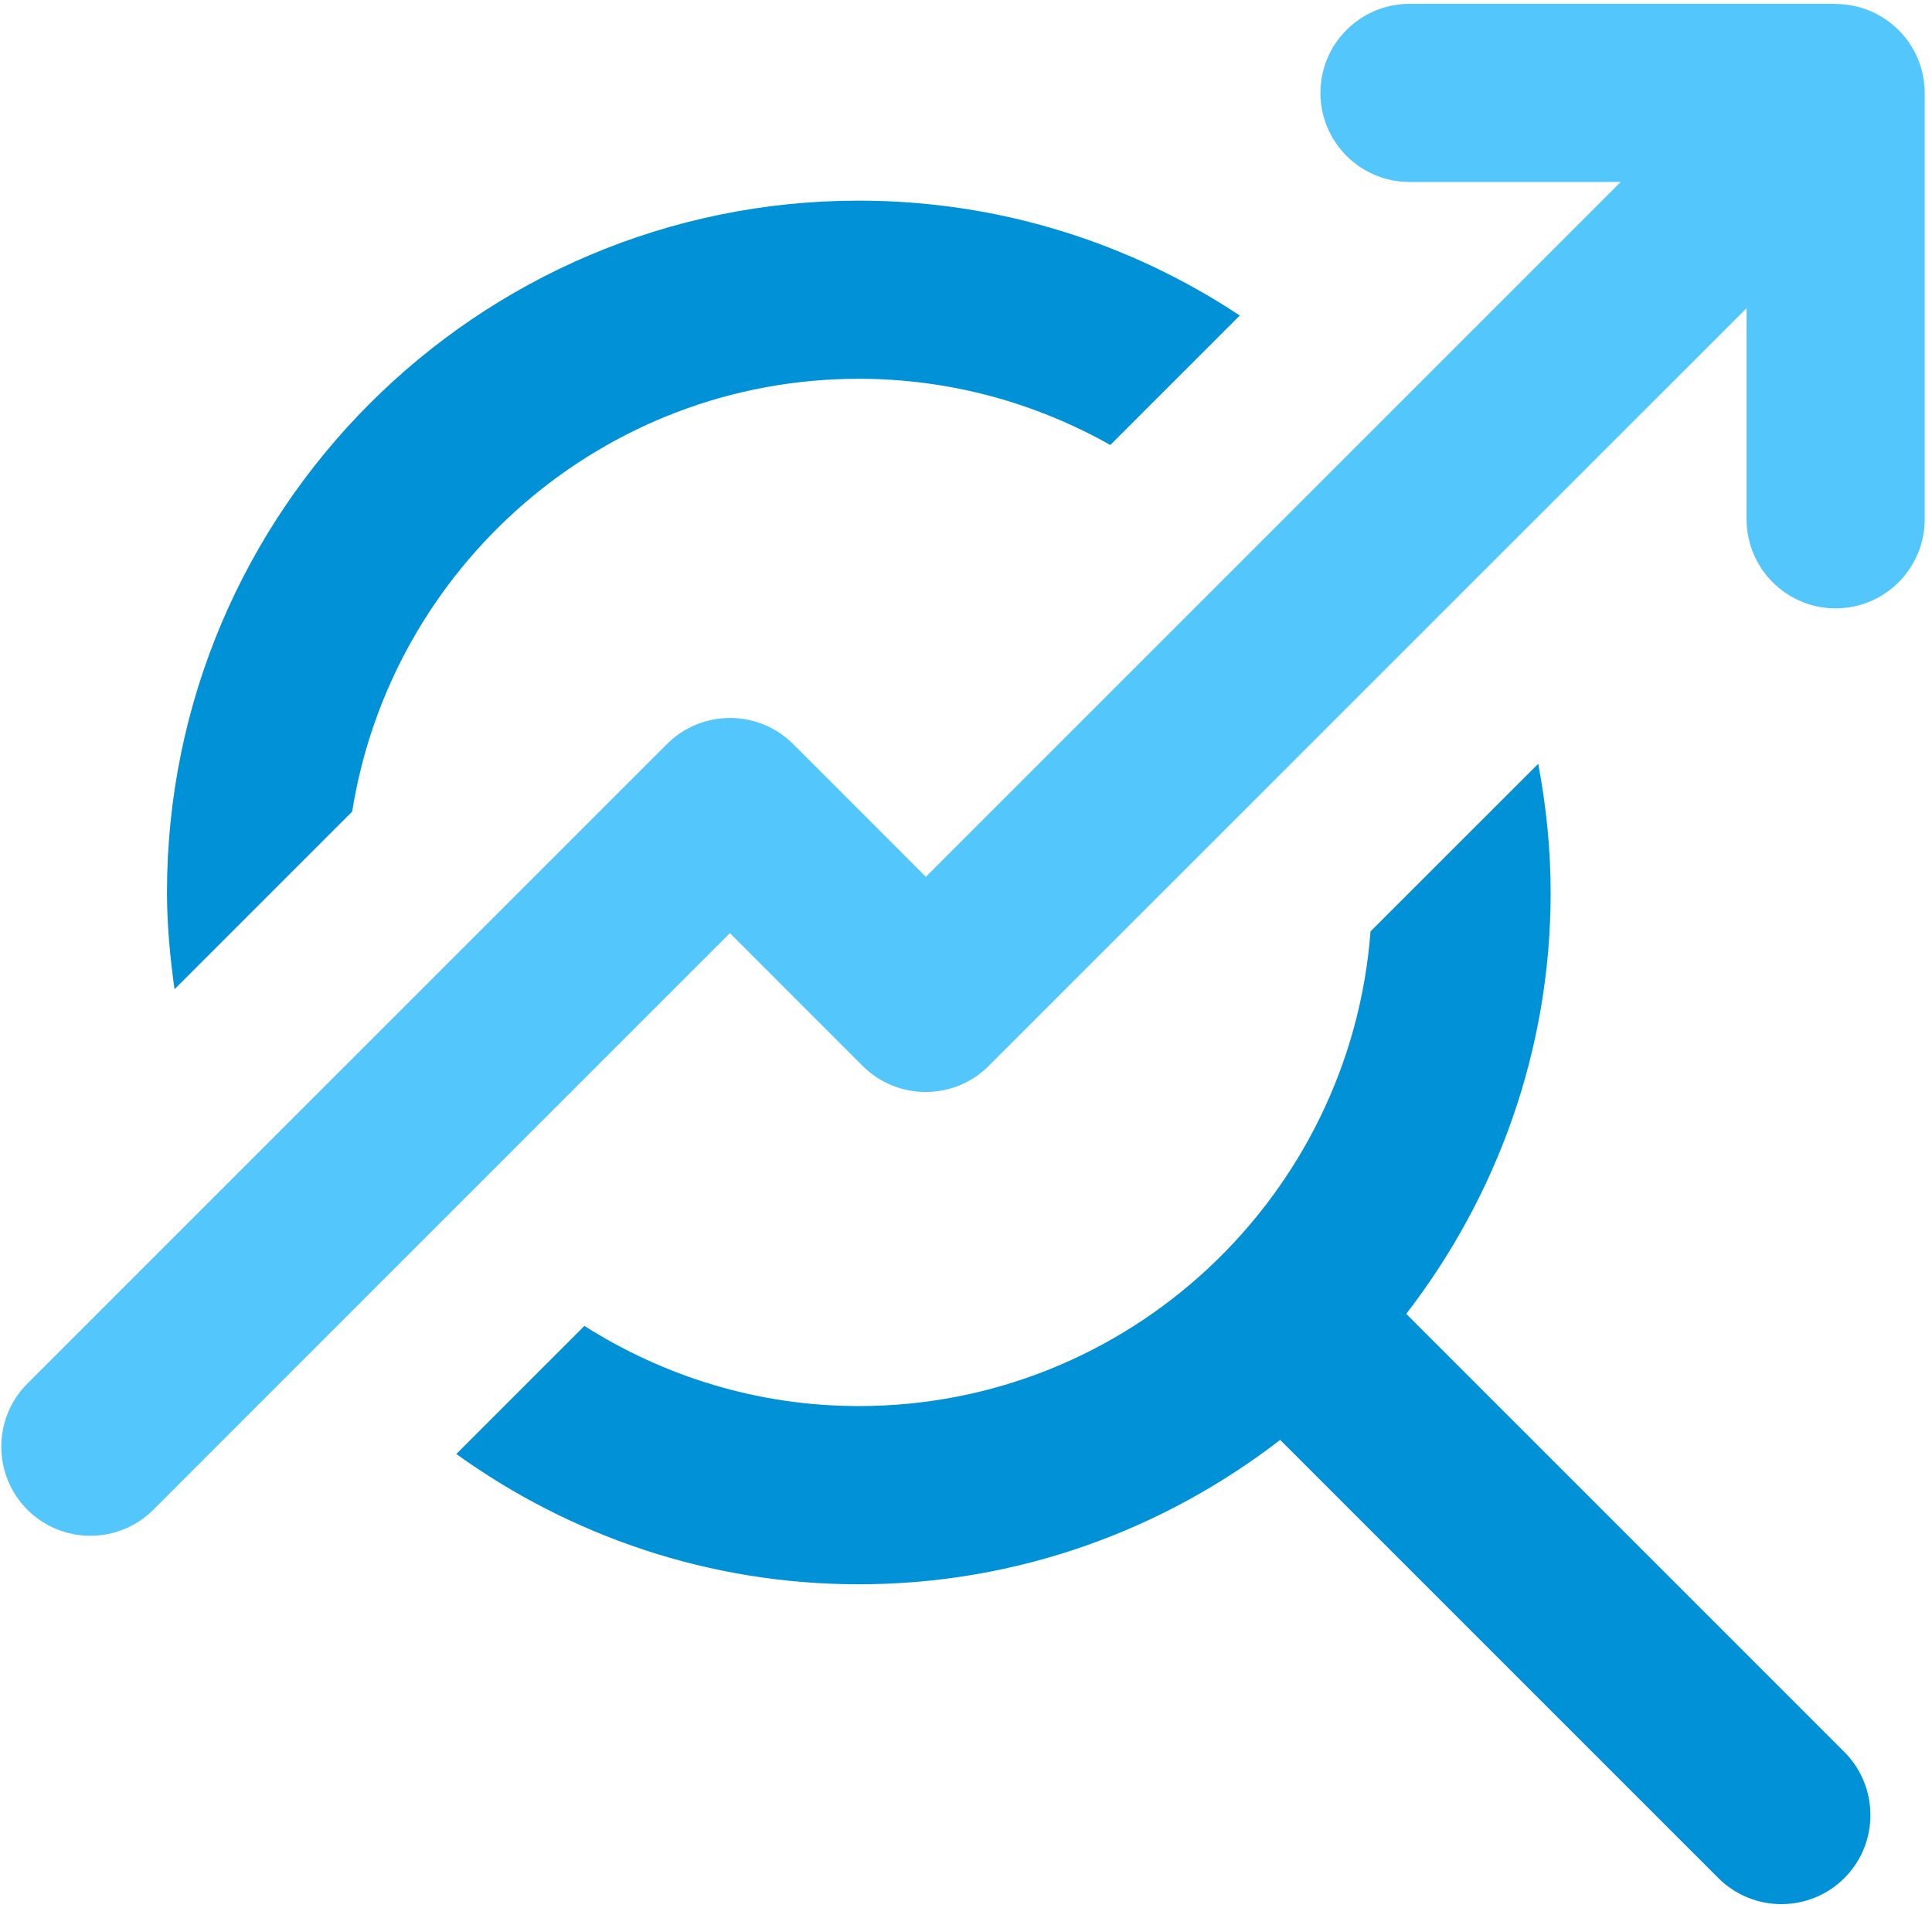
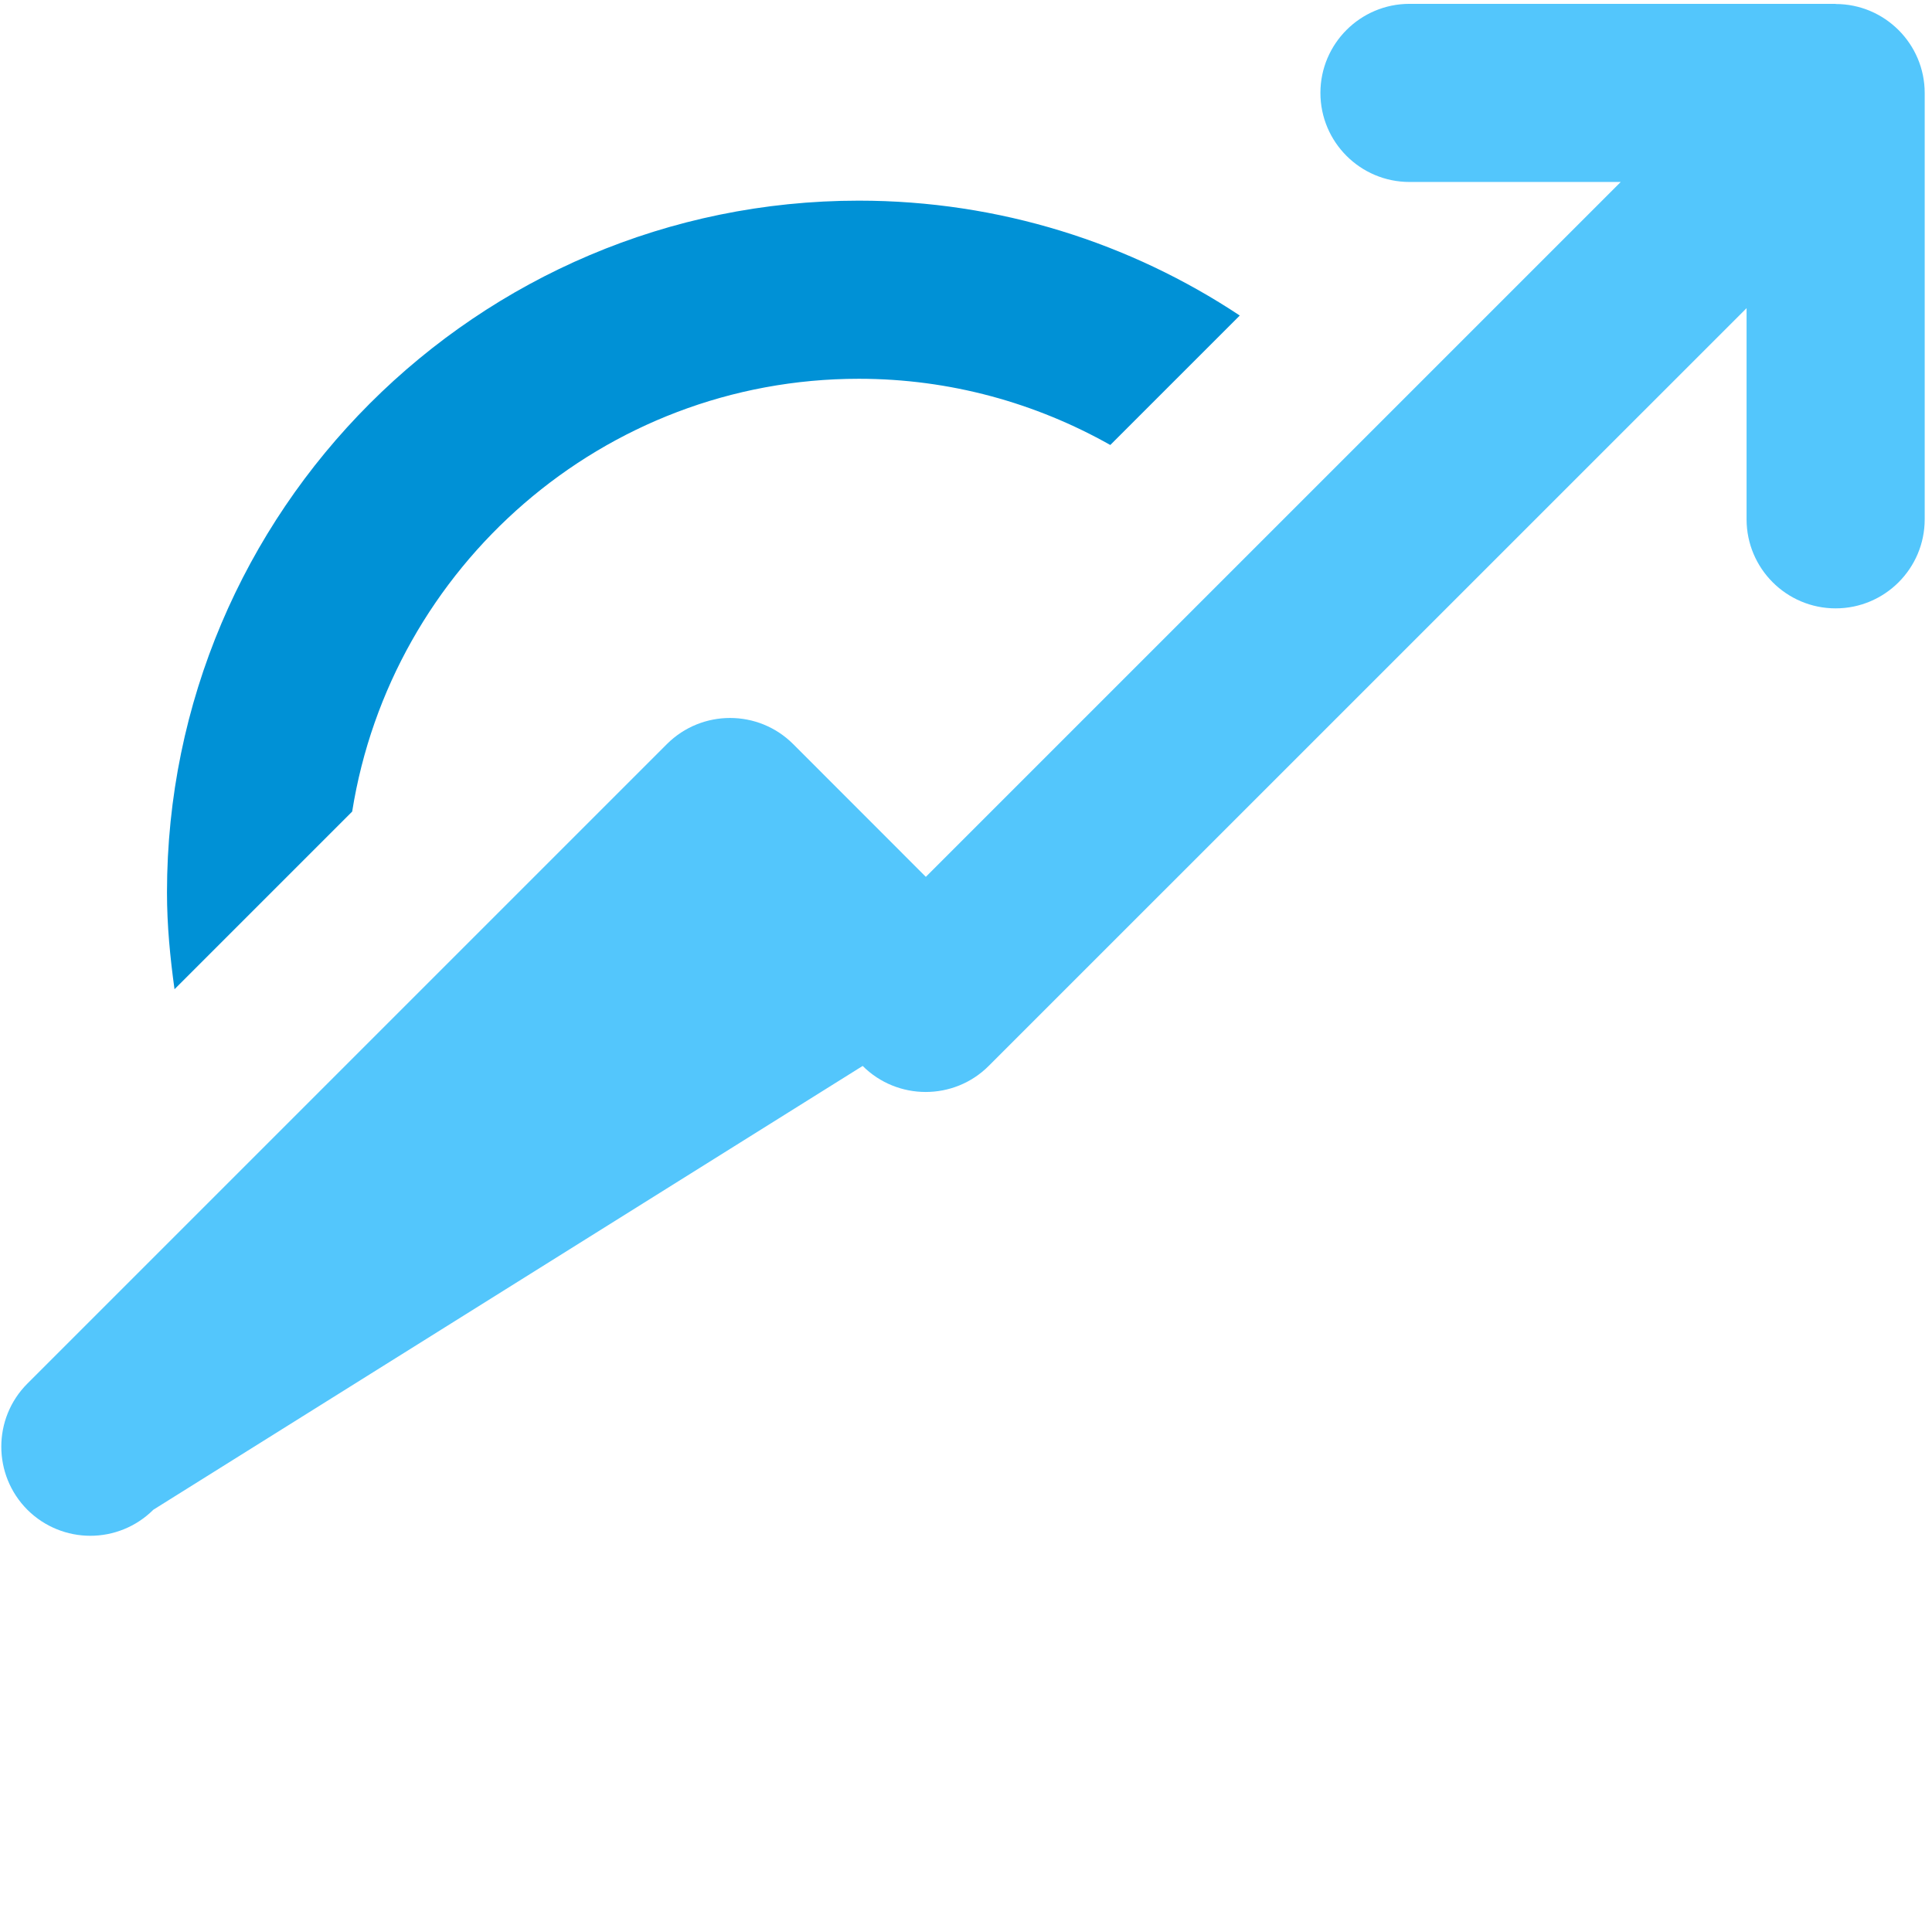
<svg xmlns="http://www.w3.org/2000/svg" width="241" height="238" viewBox="0 0 241 238" fill="none">
  <path d="M43.93 101.24C48.79 70.7 75.25 47.25 107.13 47.25C118.53 47.25 129.22 50.28 138.5 55.51L154.65 39.36C141.01 30.32 124.68 25.03 107.13 25.03C59.54 25.03 20.83 63.74 20.83 111.33C20.83 115.43 21.22 119.44 21.77 123.4L43.92 101.25L43.93 101.24Z" fill="#0091D6" />
-   <path d="M175.42 163.89C186.66 149.32 193.43 131.12 193.43 111.33C193.43 105.84 192.86 100.49 191.88 95.28L170.96 116.19C168.46 149.25 140.81 175.4 107.13 175.4C94.54 175.4 82.82 171.7 72.9 165.4L56.92 181.38C71.08 191.56 88.39 197.63 107.13 197.63C126.92 197.63 145.12 190.86 159.69 179.62L214.35 234.28C216.52 236.44 219.37 237.53 222.21 237.53C225.05 237.53 227.9 236.44 230.07 234.28C234.4 229.94 234.4 222.9 230.07 218.55L175.41 163.89H175.42Z" fill="#0091D6" />
-   <path d="M228.99 0.48H175.82C169.69 0.48 164.71 5.46 164.71 11.59C164.71 17.72 169.69 22.7 175.82 22.7H202.17L115.49 109.38L98.93 92.81C94.59 88.48 87.55 88.48 83.2 92.81L3.41 172.6C-0.92 176.94 -0.92 183.98 3.41 188.33C5.58 190.49 8.43 191.58 11.27 191.58C14.11 191.58 16.96 190.49 19.13 188.33L91.05 116.4L107.61 132.97C111.95 137.3 119 137.3 123.33 132.97L217.87 38.44V64.78C217.87 70.91 222.85 75.89 228.98 75.89C235.11 75.89 240.09 70.91 240.09 64.78V11.61C240.09 5.48 235.11 0.5 228.98 0.5L228.99 0.48Z" fill="#53C6FC" />
+   <path d="M228.99 0.48H175.82C169.69 0.48 164.71 5.46 164.71 11.59C164.71 17.72 169.69 22.7 175.82 22.7H202.17L115.49 109.38L98.93 92.81C94.59 88.48 87.55 88.48 83.2 92.81L3.41 172.6C-0.92 176.94 -0.92 183.98 3.41 188.33C5.58 190.49 8.43 191.58 11.27 191.58C14.11 191.58 16.96 190.49 19.13 188.33L107.61 132.97C111.95 137.3 119 137.3 123.33 132.97L217.87 38.44V64.78C217.87 70.91 222.85 75.89 228.98 75.89C235.11 75.89 240.09 70.91 240.09 64.78V11.61C240.09 5.48 235.11 0.5 228.98 0.5L228.99 0.48Z" fill="#53C6FC" />
</svg>